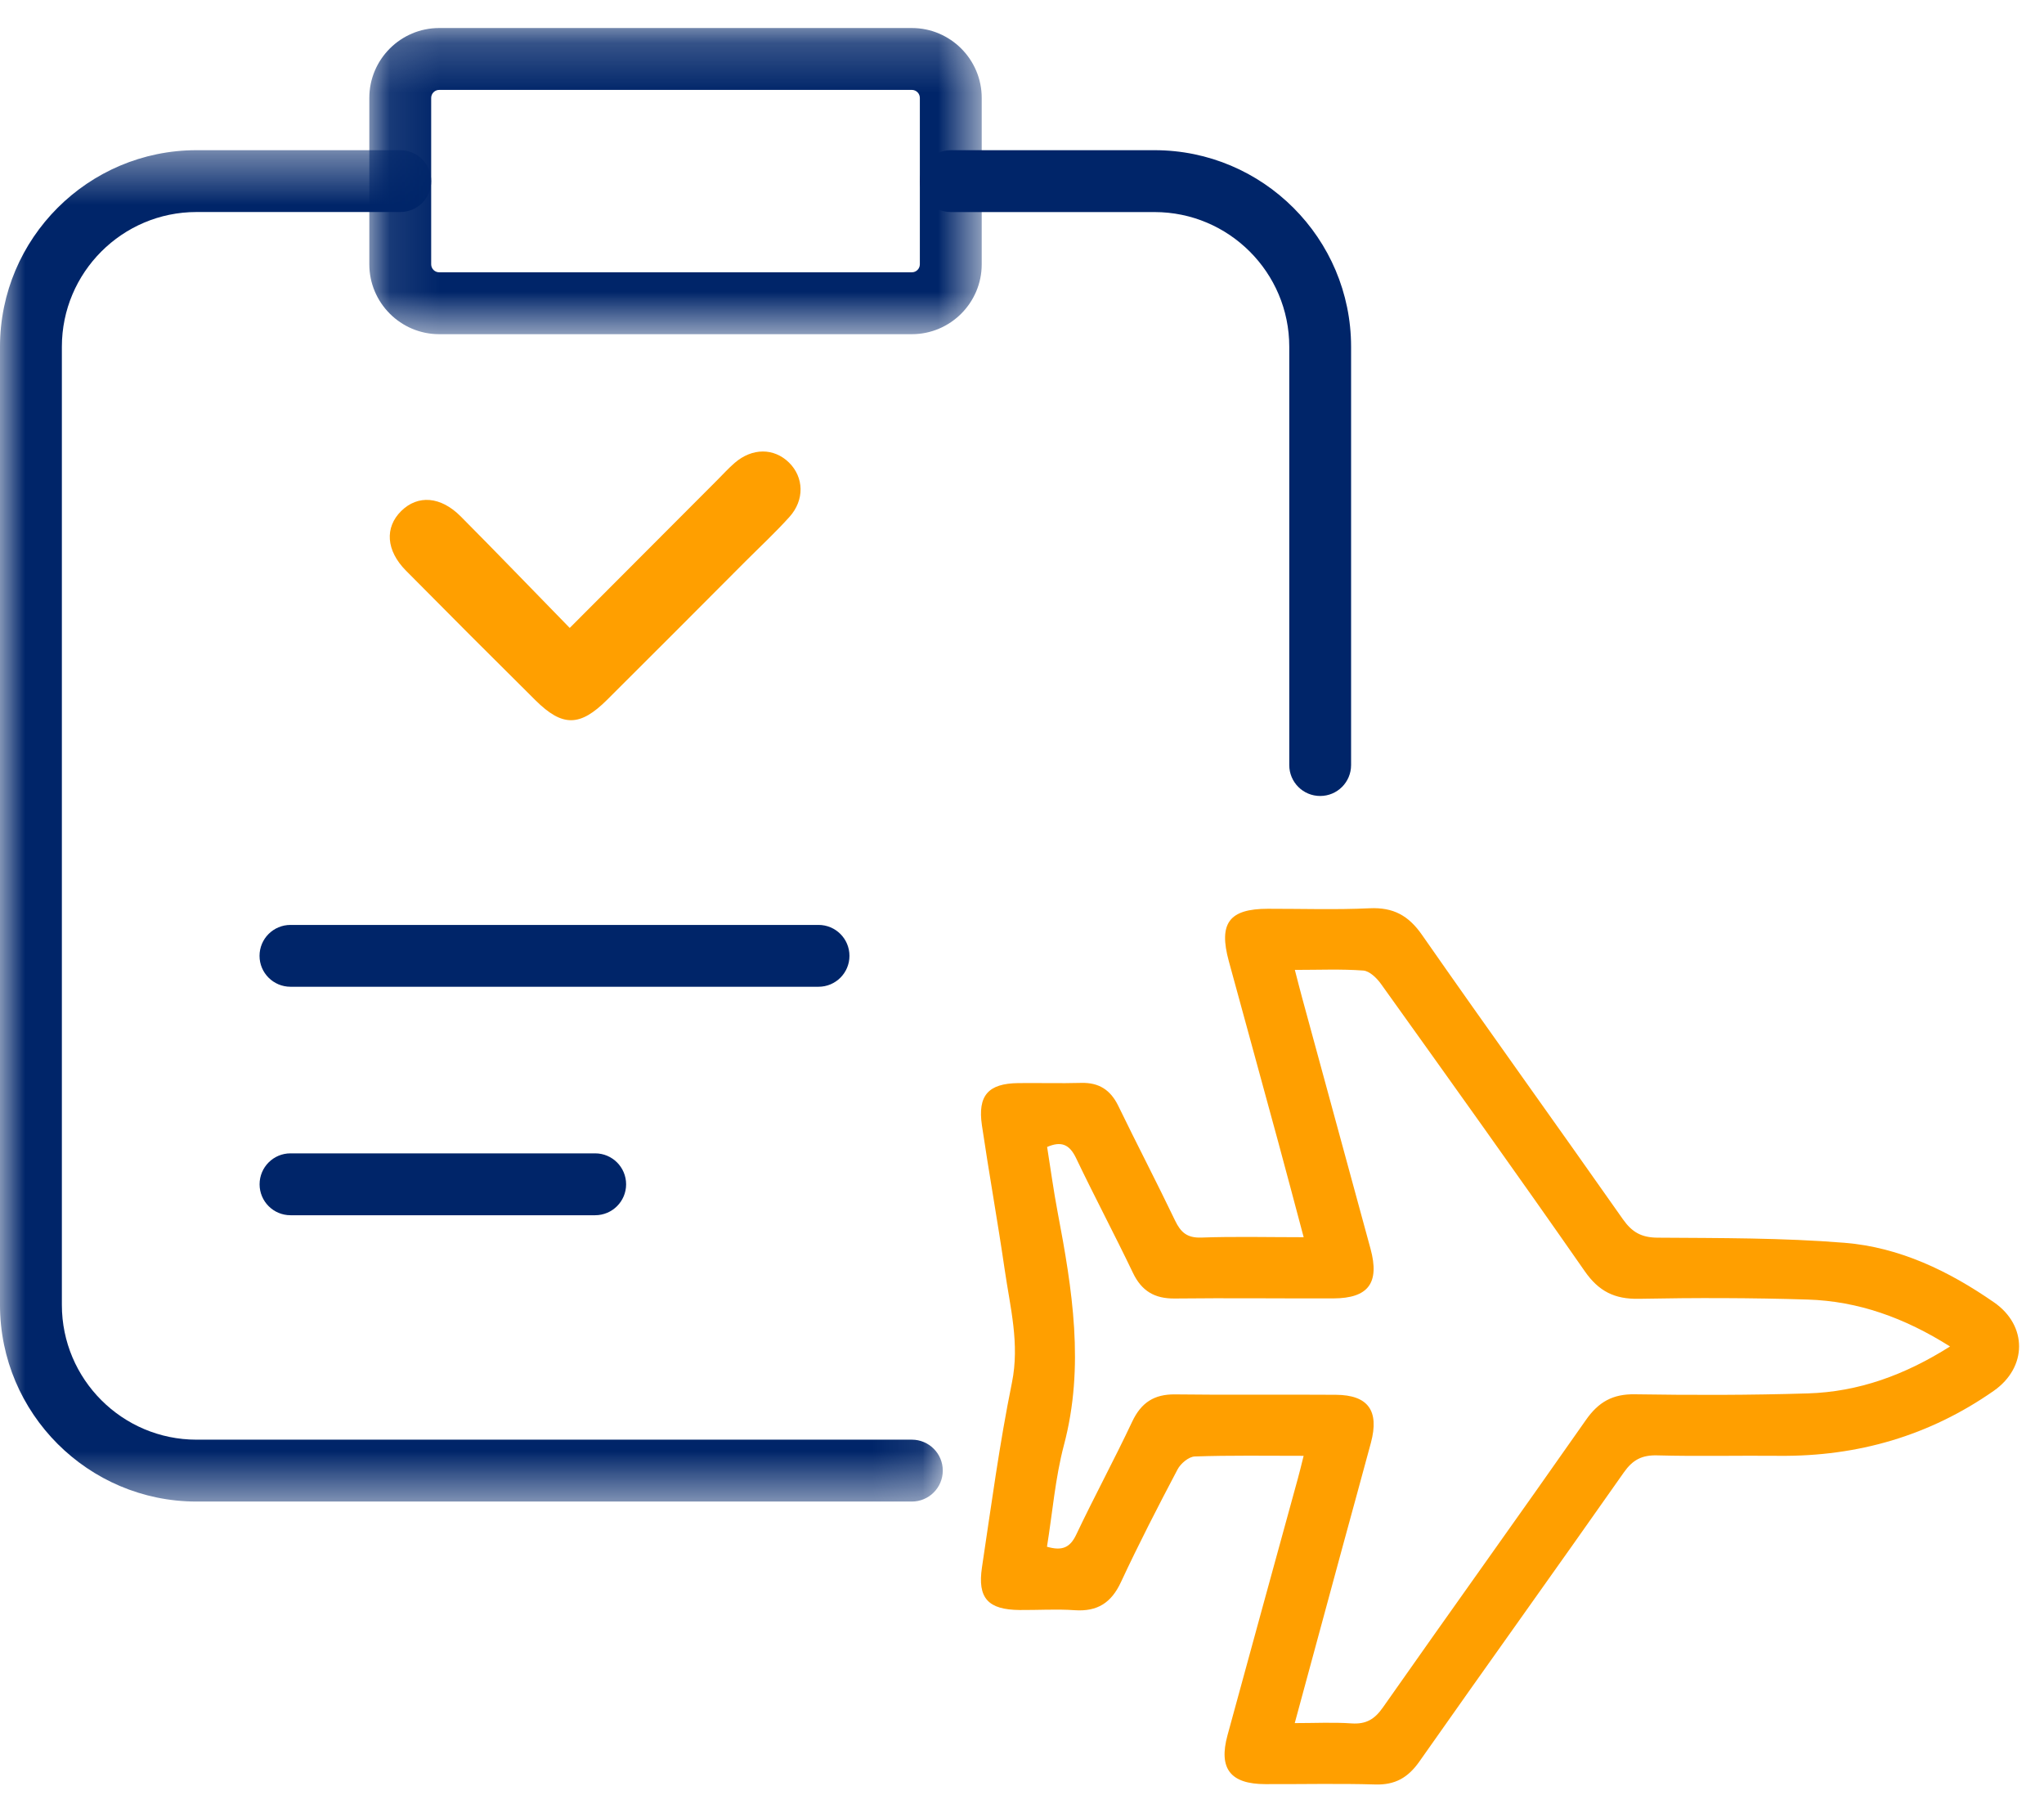
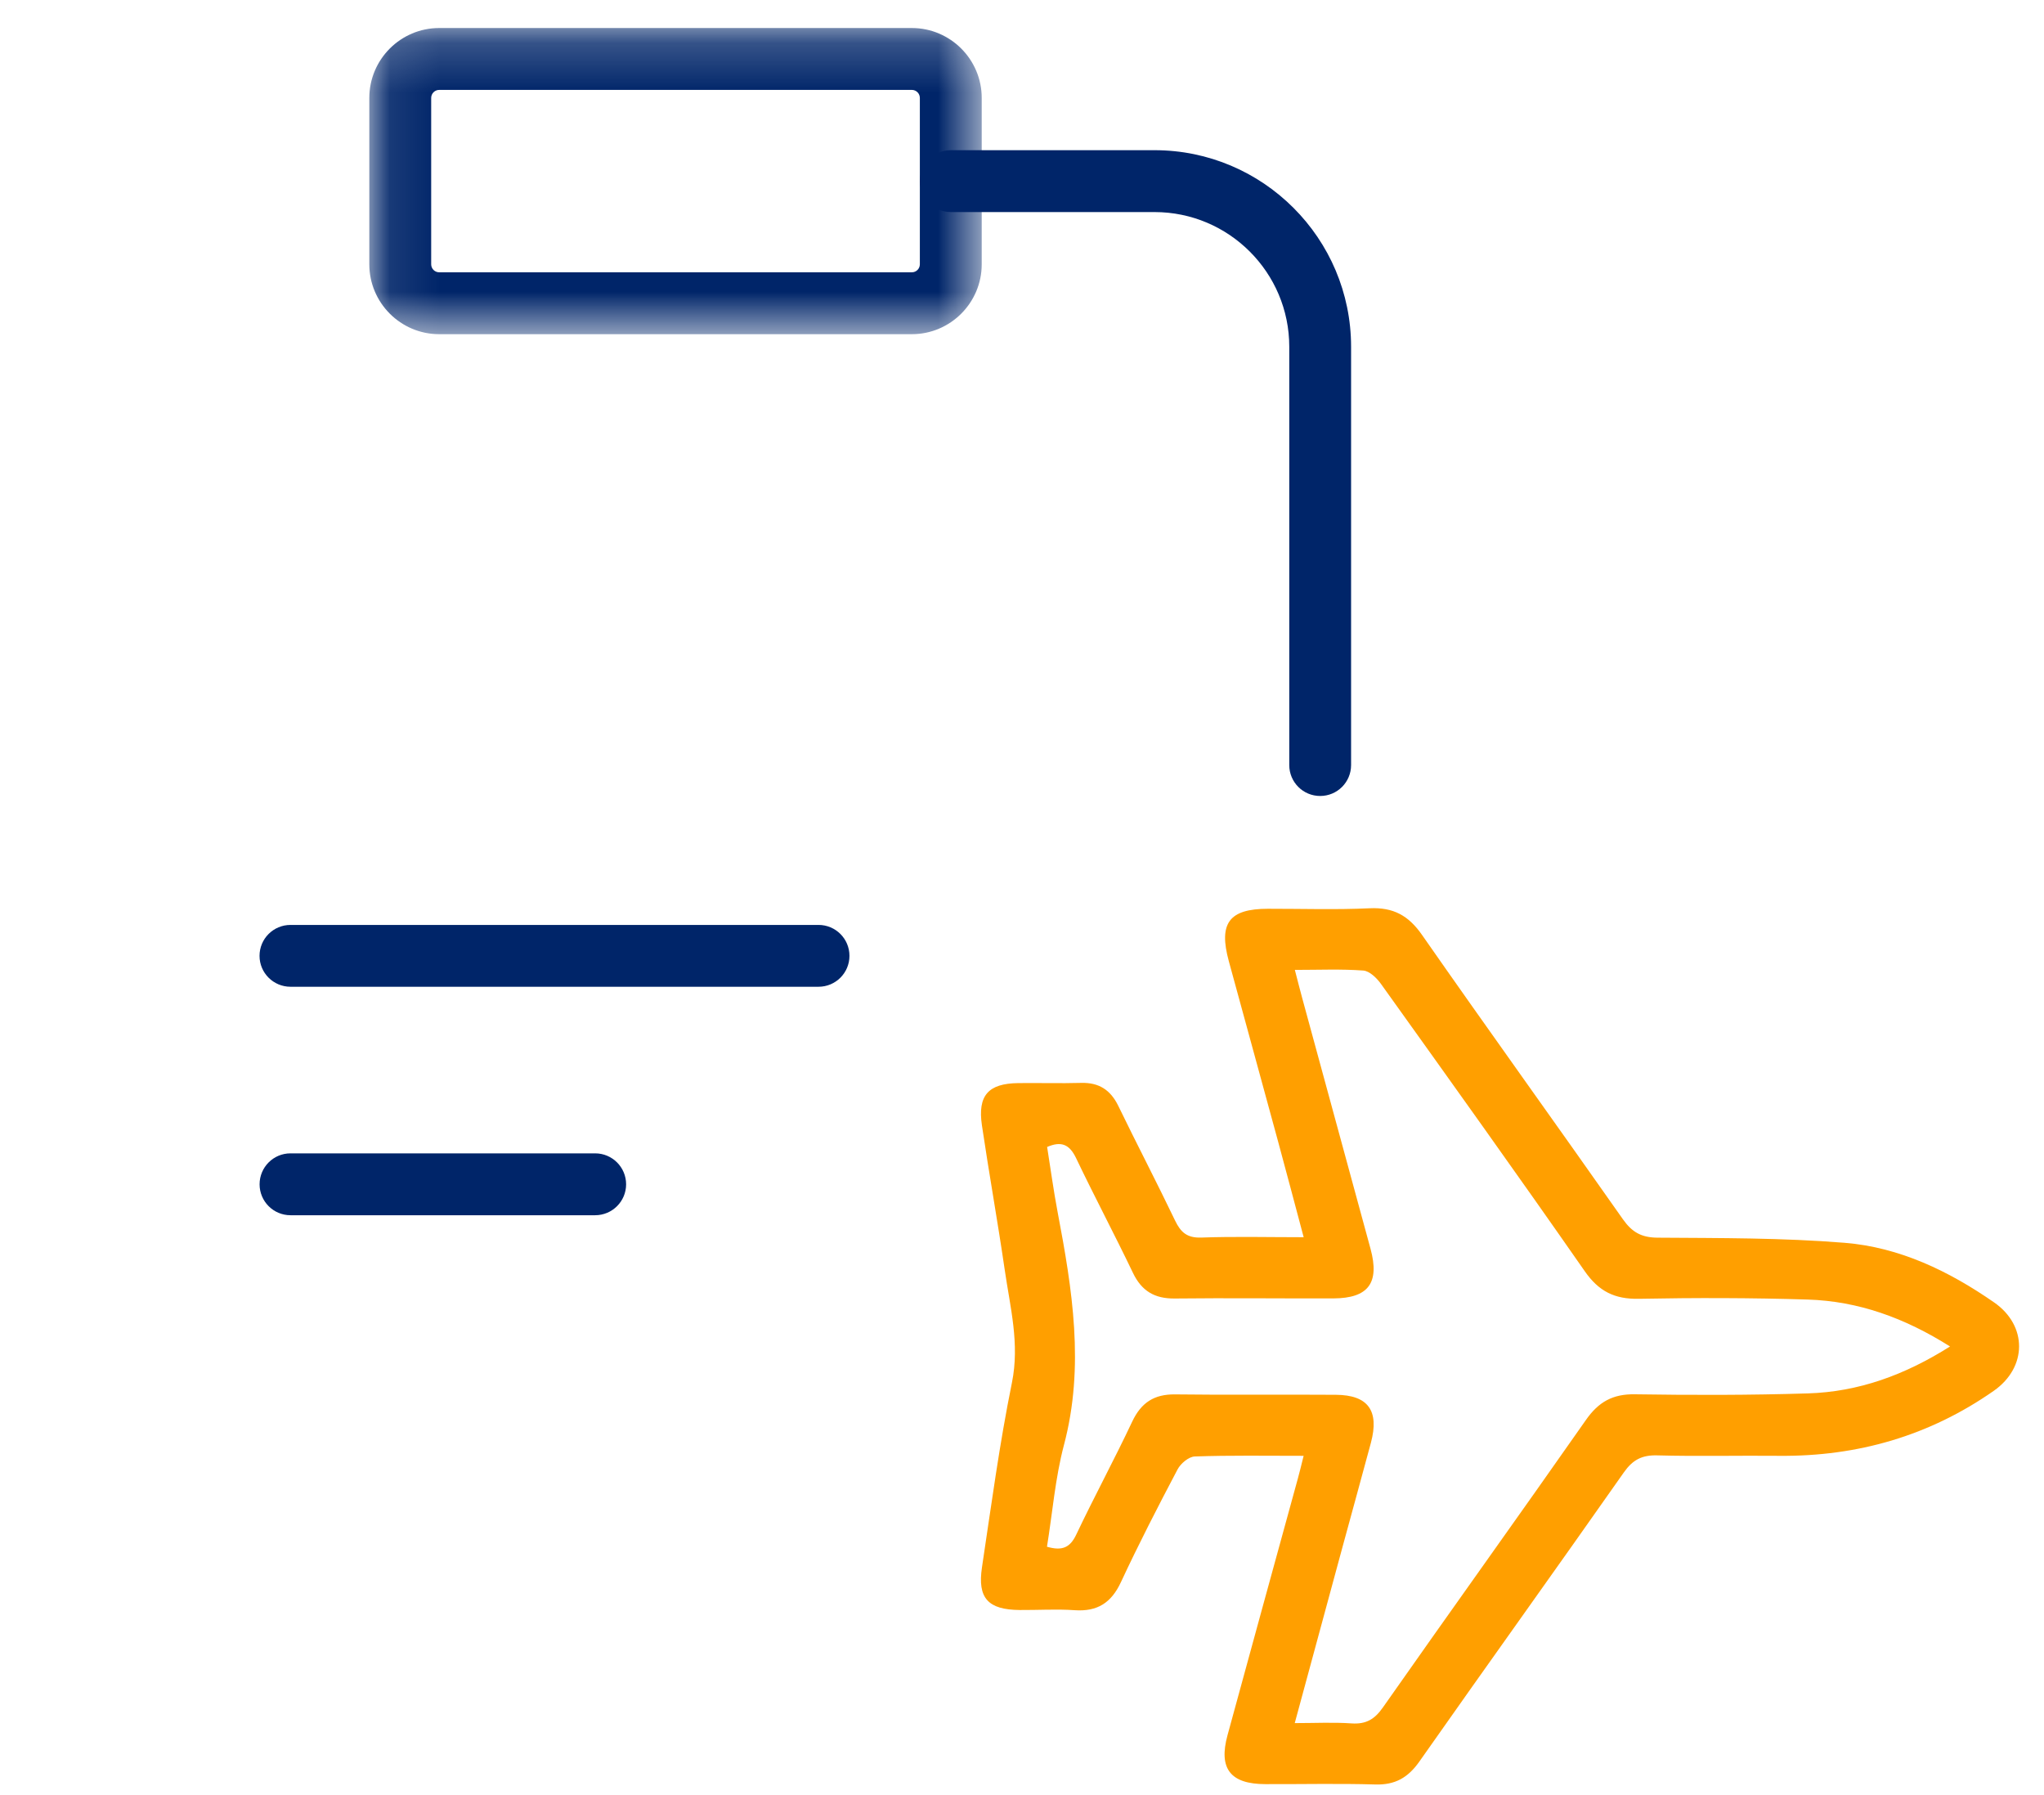
<svg xmlns="http://www.w3.org/2000/svg" xmlns:xlink="http://www.w3.org/1999/xlink" width="41px" height="36px" viewBox="0 0 41 36" version="1.1">
  <title>F3776379-957D-45E1-9AC0-89D0032B9AB9</title>
  <defs>
-     <polygon id="path-1" points="0 0.412 18.911 0.412 18.911 27.513 0 27.513" />
    <polygon id="path-3" points="0.096 0.212 12.38 0.212 12.38 6.352 0.096 6.352" />
  </defs>
  <g id="Page-1" stroke="none" stroke-width="1" fill="none" fill-rule="evenodd">
    <g id="13-A-NDC-catalouge-page" transform="translate(-475, -2125)">
      <g id="Group-17" transform="translate(475, 2125)">
        <path d="M39.115,27.003 C38.201,26.426 37.272,26.094 36.261,26.062 C35.133,26.027 34.002,26.025 32.873,26.047 C32.386,26.056 32.068,25.897 31.787,25.492 C30.442,23.561 29.072,21.648 27.702,19.734 C27.618,19.616 27.472,19.473 27.346,19.464 C26.904,19.431 26.458,19.451 25.973,19.451 C26.031,19.673 26.073,19.842 26.119,20.01 C26.576,21.688 27.035,23.365 27.491,25.044 C27.677,25.728 27.449,26.036 26.747,26.039 C25.685,26.042 24.624,26.029 23.562,26.041 C23.161,26.045 22.9,25.892 22.725,25.526 C22.355,24.753 21.953,23.997 21.584,23.224 C21.45,22.944 21.282,22.882 21.004,23.002 C21.075,23.447 21.133,23.878 21.214,24.305 C21.509,25.857 21.76,27.401 21.341,28.981 C21.166,29.642 21.112,30.336 21.001,31.019 C21.305,31.107 21.464,31.038 21.588,30.776 C21.949,30.015 22.351,29.273 22.71,28.511 C22.89,28.13 23.149,27.959 23.57,27.964 C24.645,27.978 25.72,27.964 26.796,27.972 C27.444,27.976 27.67,28.292 27.499,28.933 C27.313,29.628 27.119,30.322 26.931,31.017 C26.614,32.182 26.298,33.346 25.971,34.556 C26.379,34.556 26.745,34.537 27.108,34.562 C27.398,34.582 27.571,34.483 27.74,34.241 C29.091,32.314 30.464,30.403 31.813,28.475 C32.065,28.115 32.35,27.954 32.795,27.962 C33.952,27.98 35.109,27.98 36.265,27.944 C37.276,27.913 38.204,27.579 39.115,27.003 M26.149,29.196 C25.379,29.196 24.672,29.184 23.966,29.209 C23.845,29.213 23.682,29.35 23.62,29.469 C23.227,30.214 22.841,30.964 22.485,31.728 C22.292,32.143 22.013,32.323 21.558,32.292 C21.192,32.266 20.823,32.291 20.455,32.288 C19.821,32.283 19.604,32.053 19.697,31.433 C19.883,30.195 20.049,28.953 20.298,27.729 C20.457,26.946 20.262,26.217 20.154,25.469 C20.013,24.501 19.839,23.536 19.696,22.568 C19.608,21.968 19.824,21.729 20.423,21.721 C20.845,21.716 21.267,21.729 21.689,21.717 C22.045,21.708 22.276,21.859 22.431,22.177 C22.805,22.948 23.201,23.707 23.571,24.479 C23.684,24.714 23.812,24.828 24.093,24.819 C24.758,24.795 25.424,24.812 26.15,24.812 C25.972,24.144 25.807,23.52 25.638,22.897 C25.31,21.69 24.978,20.485 24.649,19.278 C24.44,18.514 24.654,18.226 25.431,18.225 C26.112,18.224 26.793,18.247 27.473,18.215 C27.946,18.193 28.253,18.359 28.525,18.751 C29.856,20.659 31.216,22.547 32.553,24.451 C32.736,24.711 32.924,24.819 33.25,24.821 C34.501,24.83 35.756,24.823 37.001,24.924 C38.103,25.013 39.093,25.49 40,26.12 C40.67,26.585 40.666,27.421 39.993,27.892 C38.702,28.795 37.262,29.21 35.692,29.196 C34.875,29.188 34.058,29.209 33.241,29.187 C32.934,29.179 32.75,29.276 32.572,29.529 C31.212,31.467 29.831,33.39 28.47,35.328 C28.243,35.65 27.984,35.799 27.587,35.787 C26.852,35.765 26.116,35.783 25.381,35.78 C24.681,35.779 24.439,35.47 24.622,34.8 C25.09,33.082 25.563,31.366 26.034,29.649 C26.07,29.521 26.1,29.391 26.149,29.196" id="Fill-1" fill="#FF9F00" />
        <path d="M26.481,15.963 C26.138,15.963 25.861,15.686 25.861,15.343 L25.861,6.954 C25.861,5.464 24.649,4.253 23.159,4.253 L19.072,4.253 C18.73,4.253 18.452,3.975 18.452,3.632 C18.452,3.29 18.73,3.012 19.072,3.012 L23.159,3.012 C25.332,3.012 27.101,4.78 27.101,6.954 L27.101,15.343 C27.101,15.686 26.824,15.963 26.481,15.963" id="Fill-3" fill="#002569" />
        <g id="Group-7" transform="translate(0, 2.6)">
          <mask id="mask-2" fill="white">
            <use xlink:href="#path-1" />
          </mask>
          <g id="Clip-6" />
          <path d="M18.291,27.513 L3.942,27.513 C1.768,27.513 -0,25.744 -0,23.57 L-0,4.354 C-0,2.18 1.768,0.412 3.942,0.412 L8.03,0.412 C8.372,0.412 8.649,0.689 8.649,1.032 C8.649,1.375 8.372,1.652 8.03,1.652 L3.942,1.652 C2.452,1.652 1.241,2.864 1.241,4.354 L1.241,23.57 C1.241,25.06 2.452,26.272 3.942,26.272 L18.291,26.272 C18.633,26.272 18.911,26.55 18.911,26.892 C18.911,27.235 18.633,27.513 18.291,27.513" id="Fill-5" fill="#002569" mask="url(#mask-2)" />
        </g>
        <path d="M16.419,19.789 L5.827,19.789 C5.484,19.789 5.206,19.512 5.206,19.169 C5.206,18.826 5.484,18.549 5.827,18.549 L16.419,18.549 C16.761,18.549 17.039,18.826 17.039,19.169 C17.039,19.512 16.761,19.789 16.419,19.789" id="Fill-8" fill="#002569" />
        <path d="M11.938,24.371 L5.827,24.371 C5.484,24.371 5.207,24.093 5.207,23.751 C5.207,23.408 5.484,23.13 5.827,23.13 L11.938,23.13 C12.281,23.13 12.559,23.408 12.559,23.751 C12.559,24.093 12.281,24.371 11.938,24.371" id="Fill-10" fill="#002569" />
-         <path d="M11.428,12.593 C12.46,11.558 13.426,10.59 14.393,9.622 C14.506,9.508 14.615,9.388 14.737,9.283 C15.089,8.979 15.524,8.98 15.827,9.277 C16.126,9.572 16.142,10.027 15.835,10.367 C15.554,10.679 15.247,10.964 14.95,11.261 C14.027,12.186 13.106,13.112 12.179,14.033 C11.633,14.577 11.282,14.58 10.741,14.044 C9.87,13.181 9.004,12.314 8.142,11.443 C7.743,11.04 7.714,10.577 8.048,10.248 C8.381,9.92 8.839,9.952 9.242,10.357 C9.958,11.077 10.662,11.809 11.428,12.593" id="Fill-12" fill="#FF9F00" />
        <g id="Group-16" transform="translate(7.312, 0.35)">
          <mask id="mask-4" fill="white">
            <use xlink:href="#path-3" />
          </mask>
          <g id="Clip-15" />
          <path d="M1.498,1.453 C1.409,1.453 1.337,1.525 1.337,1.614 L1.337,4.95 C1.337,5.039 1.409,5.111 1.498,5.111 L10.978,5.111 C11.067,5.111 11.139,5.039 11.139,4.95 L11.139,1.614 C11.139,1.525 11.067,1.453 10.978,1.453 L1.498,1.453 Z M10.978,6.352 L1.498,6.352 C0.725,6.352 0.096,5.723 0.096,4.95 L0.096,1.614 C0.096,0.841 0.725,0.212 1.498,0.212 L10.978,0.212 C11.751,0.212 12.38,0.841 12.38,1.614 L12.38,4.95 C12.38,5.723 11.751,6.352 10.978,6.352 L10.978,6.352 Z" id="Fill-14" fill="#002569" mask="url(#mask-4)" />
        </g>
      </g>
    </g>
  </g>
</svg>